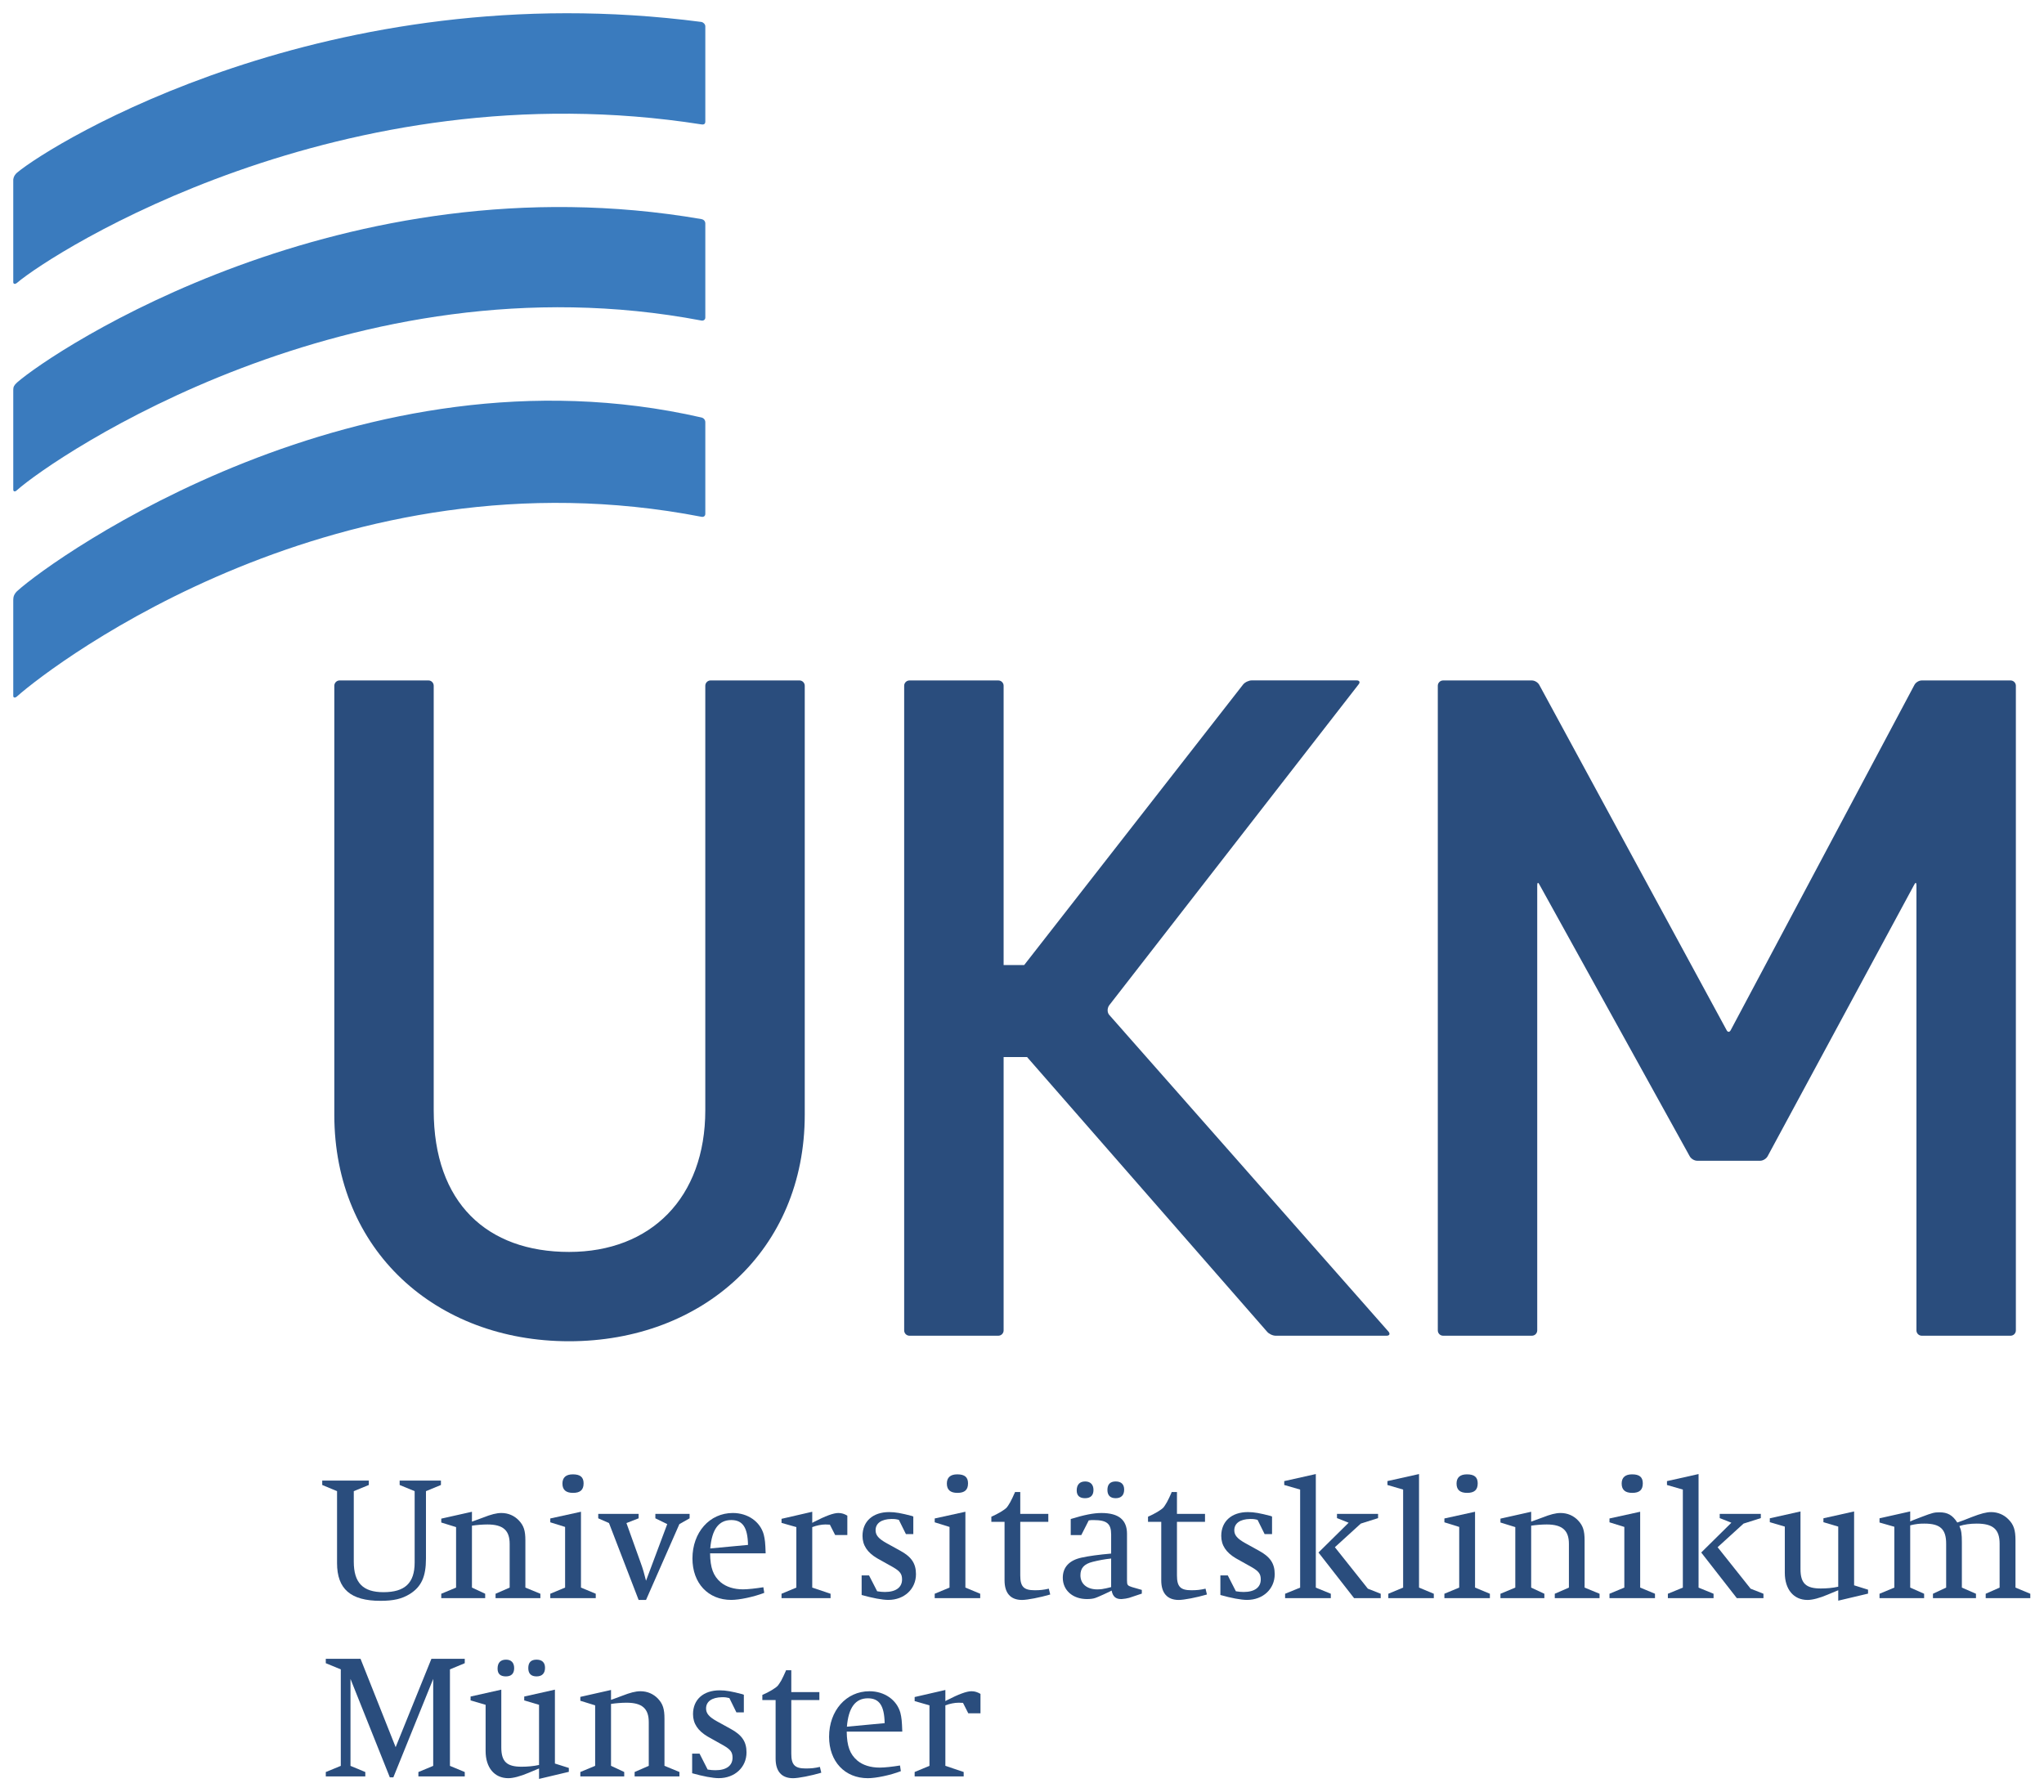
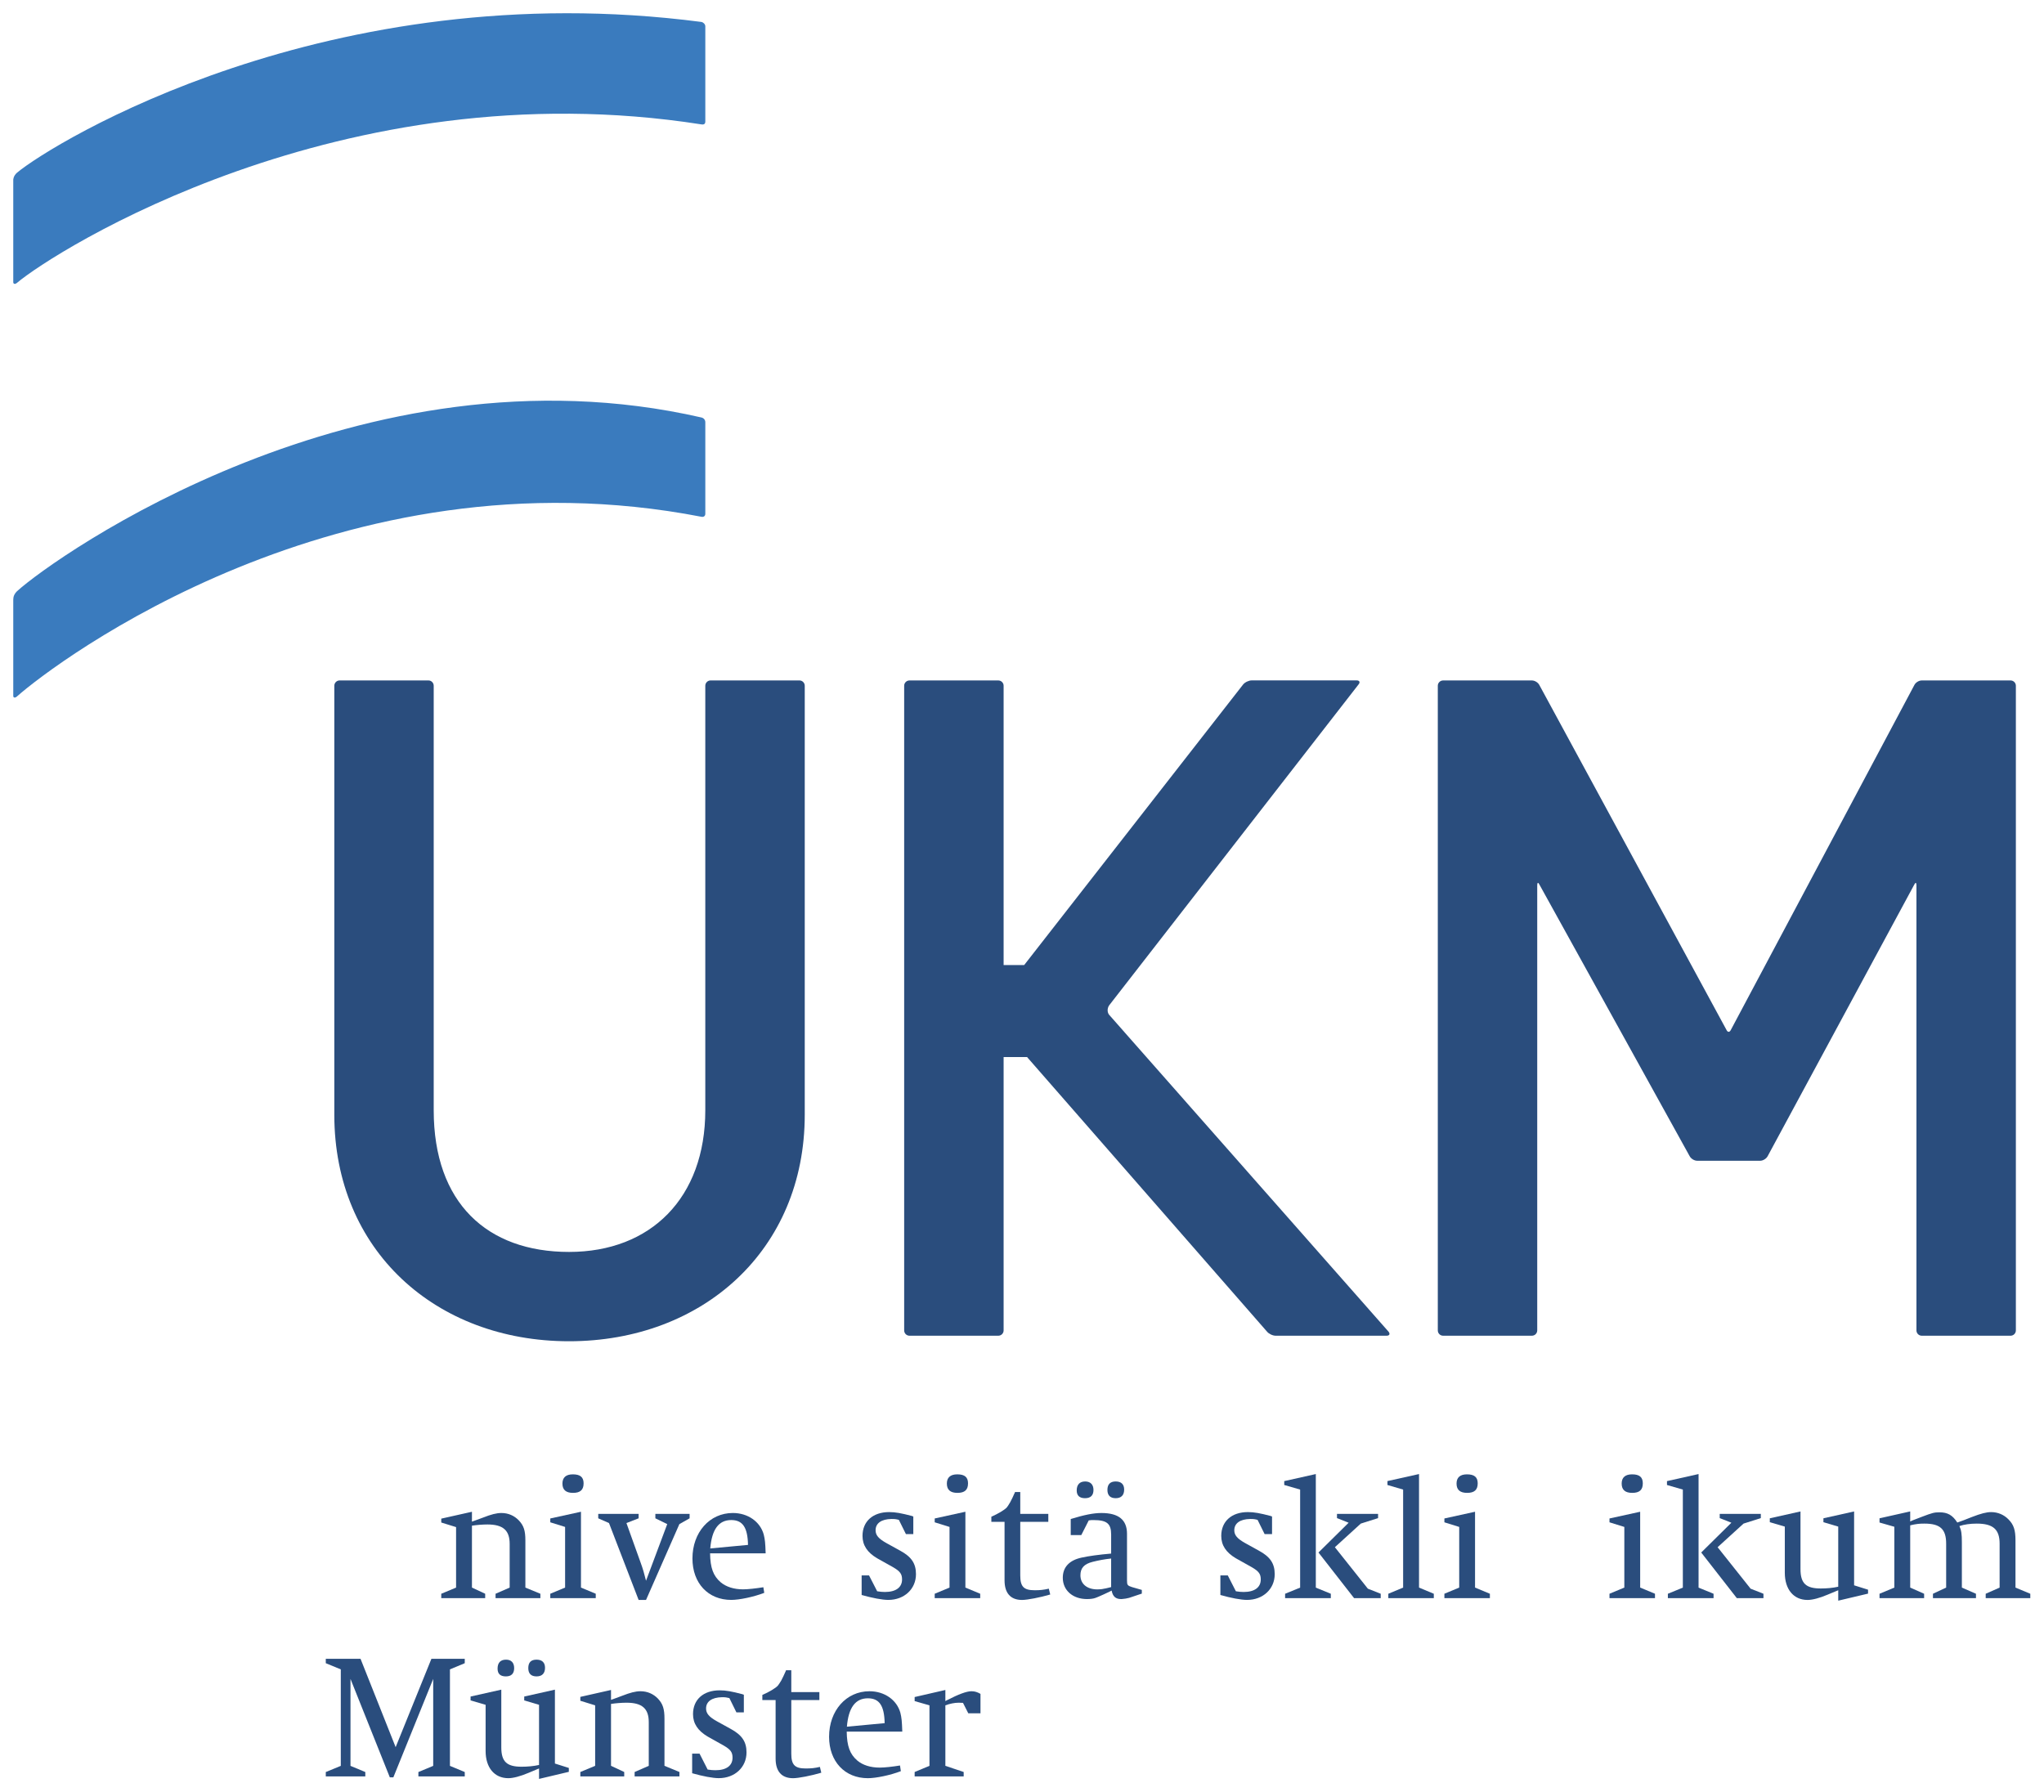
<svg xmlns="http://www.w3.org/2000/svg" version="1.1" width="538.583" height="472.323" id="svg8609">
  <defs id="defs8611">
    <clipPath id="clipPath8381">
      <path d="m 79.256,574.725 -65.083,0 0,-56.976 65.083,0 0,56.976 z" id="path8383" />
    </clipPath>
  </defs>
  <g transform="translate(-142.181,-192.792)" id="layer1">
    <g transform="matrix(6.533,0,0,6.533,-1044.509,-211.805)" id="g8762">
      <g transform="matrix(1.25,0,0,-1.25,164.463,780.872)" id="g8377">
        <g clip-path="url(#clipPath8381)" id="g8379">
          <g transform="translate(36.504,571.241)" id="g8385">
            <path d="m 0,0 c 0,0.033 0,2.476 0,3.061 0,0.08 -0.082,0.136 -0.123,0.142 -12.053,1.572 -20.949,-3.915 -22.084,-4.863 -0.123,-0.105 -0.123,-0.229 -0.123,-0.229 0,0 0,-3.266 0,-3.307 0,-0.042 0.041,-0.086 0.123,-0.018 1.163,0.987 10.456,6.936 22.084,5.111 C 0,-0.123 0,-0.038 0,0" id="path8387" style="fill:#3a7bbe;fill-opacity:1;fill-rule:nonzero;stroke:none" />
          </g>
        </g>
      </g>
      <g transform="matrix(1.25,0,0,-1.25,210.093,74.738)" id="g8389">
-         <path d="m 0,0 c 0,0.572 0,2.954 0,3.031 0,0.087 -0.064,0.133 -0.124,0.144 -11.565,1.993 -20.915,-4.25 -22.083,-5.272 -0.097,-0.087 -0.123,-0.147 -0.123,-0.233 0,-0.601 0,-3.203 0,-3.227 0,-0.045 0.042,-0.092 0.123,-0.012 1.184,1.052 10.768,7.62 22.084,5.47 C -0.067,-0.11 0,-0.078 0,0" id="path8391" style="fill:#3a7bbe;fill-opacity:1;fill-rule:nonzero;stroke:none" />
-       </g>
+         </g>
      <g transform="matrix(1.25,0,0,-1.25,210.093,82.657)" id="g8393">
        <path d="m 0,0 c 0,0.069 0,2.386 0,2.954 0,0.08 -0.052,0.136 -0.123,0.154 -11.009,2.523 -20.881,-4.51 -22.084,-5.604 -0.093,-0.092 -0.123,-0.178 -0.123,-0.277 0,-0.048 0,-2.52 0,-3.104 0,-0.065 0.066,-0.069 0.123,-0.013 1.221,1.083 10.421,8.057 22.084,5.794 C -0.062,-0.109 0,-0.079 0,0" id="path8395" style="fill:#3a7bbe;fill-opacity:1;fill-rule:nonzero;stroke:none" />
      </g>
      <g transform="matrix(1.25,0,0,-1.25,204.597,116.033)" id="g8397">
        <path d="m 0,0 c -4.307,0 -7.574,2.94 -7.574,7.307 l 0,13.845 c 0,0.095 0.077,0.172 0.171,0.172 l 2.866,0 c 0.094,0 0.17,-0.077 0.17,-0.172 l 0,-13.697 c 0,-2.992 1.723,-4.573 4.367,-4.573 2.643,0 4.396,1.752 4.396,4.573 l 0,13.697 c 0,0.095 0.077,0.172 0.171,0.172 l 2.867,0 c 0.094,0 0.171,-0.077 0.171,-0.172 l 0,-13.845 C 7.605,2.94 4.307,0 0,0" id="path8399" style="fill:#2a4d7d;fill-opacity:1;fill-rule:nonzero;stroke:none" />
      </g>
      <g transform="matrix(1.25,0,0,-1.25,259.155,115.81)" id="g8401">
        <path d="m 0,0 c -0.094,0 -0.171,0.077 -0.171,0.171 l 0,14.365 c 0,0.094 -0.033,0.102 -0.073,0.016 L -4.968,5.801 C -5.009,5.716 -5.118,5.646 -5.213,5.646 l -2.034,0 c -0.094,0 -0.204,0.07 -0.245,0.154 l -4.842,8.754 c -0.04,0.084 -0.073,0.076 -0.073,-0.018 l 0,-14.365 C -12.407,0.077 -12.484,0 -12.579,0 l -2.865,0 c -0.094,0 -0.171,0.077 -0.171,0.171 l 0,20.804 c 0,0.093 0.077,0.17 0.171,0.17 l 2.865,0 c 0.095,0 0.204,-0.069 0.244,-0.154 l 6.033,-11.12 c 0.039,-0.086 0.104,-0.086 0.144,0 l 5.916,11.119 c 0.039,0.086 0.148,0.155 0.242,0.155 l 2.866,0 c 0.094,0 0.171,-0.077 0.171,-0.17 l 0,-20.804 C 3.037,0.077 2.96,0 2.866,0 L 0,0" id="path8403" style="fill:#2a4d7d;fill-opacity:1;fill-rule:nonzero;stroke:none" />
      </g>
      <g transform="matrix(1.25,0,0,-1.25,237.648,115.645)" id="g8405">
        <path d="m 0,0 -9.015,10.225 c -0.06,0.073 -0.067,0.202 0,0.302 l 8.048,10.357 c 0.06,0.072 0.032,0.131 -0.062,0.131 l -3.384,0 c -0.094,0 -0.22,-0.059 -0.279,-0.133 l -7.064,-9.053 -0.663,10e-4 0,9.013 c 0,0.093 -0.077,0.17 -0.171,0.17 l -2.867,0 c -0.094,0 -0.171,-0.077 -0.171,-0.17 l 0,-20.804 c 0,-0.094 0.077,-0.171 0.171,-0.171 l 2.867,0 c 0.094,0 0.171,0.077 0.171,0.171 l 0,8.822 0.756,0 L -3.92,0 c 0.059,-0.072 0.184,-0.132 0.279,-0.132 l 3.579,0 C 0.032,-0.132 0.06,-0.073 0,0" id="path8407" style="fill:#2a4d7d;fill-opacity:1;fill-rule:nonzero;stroke:none" />
      </g>
      <g transform="matrix(1.25,0,0,-1.25,194.642,121.831)" id="g8409">
-         <path d="m 0,0 0,0.143 1.503,0 0,-0.143 -0.485,-0.199 0,-2.276 c 0,-0.682 0.296,-0.984 0.957,-0.984 0.694,0 1.007,0.296 1.007,0.956 l 0,2.304 L 2.498,0 l 0,0.143 1.332,0 0,-0.143 -0.483,-0.199 0,-2.179 c 0,-0.58 -0.149,-0.905 -0.518,-1.138 -0.257,-0.159 -0.524,-0.222 -0.951,-0.222 -0.961,0 -1.4,0.381 -1.4,1.218 l 0,2.321 L 0,0" id="path8411" style="fill:#2a4d7d;fill-opacity:1;fill-rule:nonzero;stroke:none" />
-       </g>
+         </g>
      <g transform="matrix(1.25,0,0,-1.25,199.443,126.396)" id="g8413">
        <path d="m 0,0 0,0.142 0.478,0.199 0,1.952 L 0,2.441 0,2.566 0.99,2.788 0.99,2.469 C 1.024,2.48 1.052,2.492 1.07,2.498 1.098,2.509 1.194,2.543 1.348,2.6 1.61,2.703 1.781,2.748 1.94,2.748 c 0.222,0 0.415,-0.085 0.563,-0.239 0.16,-0.17 0.211,-0.33 0.211,-0.648 l 0,-1.52 0.484,-0.199 0,-0.142 -1.446,0 0,0.142 0.455,0.199 0,1.411 C 2.207,2.19 1.992,2.378 1.49,2.378 1.325,2.378 1.138,2.361 0.99,2.339 L 0.99,0.341 1.417,0.142 1.417,0 0,0" id="path8415" style="fill:#2a4d7d;fill-opacity:1;fill-rule:nonzero;stroke:none" />
      </g>
      <g transform="matrix(1.25,0,0,-1.25,204.33,121.773)" id="g8417">
        <path d="m 0,0 c 0,0.194 0.114,0.297 0.336,0.297 0.239,0 0.347,-0.091 0.347,-0.291 0,-0.21 -0.108,-0.307 -0.341,-0.307 C 0.114,-0.301 0,-0.204 0,0 z m -0.392,-3.698 0,0.142 0.478,0.199 0,1.957 -0.478,0.149 0,0.124 0.99,0.217 0,-2.447 0.477,-0.199 0,-0.142 -1.467,0" id="path8419" style="fill:#2a4d7d;fill-opacity:1;fill-rule:nonzero;stroke:none" />
      </g>
      <g transform="matrix(1.25,0,0,-1.25,207.403,126.468)" id="g8421">
        <path d="m 0,0 -0.956,2.481 -0.347,0.153 0,0.143 L 0,2.777 0,2.634 -0.393,2.481 0.068,1.195 C 0.137,1.007 0.182,0.848 0.239,0.62 l 0.684,1.827 -0.383,0.187 0,0.143 1.105,0 0,-0.143 L 1.315,2.447 0.239,0 0,0" id="path8423" style="fill:#2a4d7d;fill-opacity:1;fill-rule:nonzero;stroke:none" />
      </g>
      <g transform="matrix(1.25,0,0,-1.25,211.815,124.248)" id="g8425">
        <path d="m 0,0 c -0.012,0.563 -0.171,0.802 -0.541,0.802 -0.404,0 -0.626,-0.301 -0.677,-0.916 L 0,0 z m 0.569,-0.273 -1.793,0 c 0.006,-0.467 0.103,-0.728 0.342,-0.933 0.177,-0.148 0.427,-0.228 0.722,-0.228 0.155,0 0.416,0.029 0.655,0.068 l 0.029,-0.181 c -0.342,-0.132 -0.803,-0.228 -1.065,-0.228 -0.746,0 -1.252,0.54 -1.252,1.337 0,0.842 0.552,1.468 1.303,1.468 0.485,0 0.882,-0.279 0.997,-0.694 0.04,-0.165 0.051,-0.262 0.062,-0.609" id="path8427" style="fill:#2a4d7d;fill-opacity:1;fill-rule:nonzero;stroke:none" />
      </g>
      <g transform="matrix(1.25,0,0,-1.25,213.167,126.396)" id="g8429">
-         <path d="m 0,0 0,0.142 0.478,0.199 0,1.952 L 0,2.429 0,2.56 l 0.991,0.228 0,-0.359 0.05,0.029 c 0.376,0.193 0.633,0.29 0.792,0.29 0.108,0 0.194,-0.029 0.29,-0.085 l 0,-0.626 -0.393,0 -0.17,0.335 c -0.062,0 -0.114,0.006 -0.143,0.006 -0.131,0 -0.29,-0.034 -0.426,-0.085 l 0,-1.952 L 1.582,0.142 1.582,0 0,0" id="path8431" style="fill:#2a4d7d;fill-opacity:1;fill-rule:nonzero;stroke:none" />
-       </g>
+         </g>
      <g transform="matrix(1.25,0,0,-1.25,216.398,126.268)" id="g8433">
        <path d="m 0,0 0,0.631 0.239,0 L 0.501,0.12 C 0.615,0.103 0.66,0.097 0.751,0.097 c 0.353,0 0.553,0.148 0.553,0.404 0,0.176 -0.063,0.262 -0.285,0.393 L 0.501,1.184 C 0.182,1.372 0.028,1.605 0.028,1.907 c 0,0.465 0.33,0.768 0.86,0.768 0.205,0 0.388,-0.035 0.734,-0.125 l 0.045,-0.018 0,-0.568 -0.238,0 -0.228,0.46 C 1.11,2.447 1.075,2.453 0.962,2.453 0.637,2.447 0.45,2.316 0.45,2.088 0.45,1.929 0.546,1.816 0.803,1.673 L 1.247,1.428 C 1.611,1.23 1.753,1.013 1.753,0.671 1.753,0.194 1.377,-0.159 0.86,-0.159 0.666,-0.159 0.342,-0.097 0,0" id="path8435" style="fill:#2a4d7d;fill-opacity:1;fill-rule:nonzero;stroke:none" />
      </g>
      <g transform="matrix(1.25,0,0,-1.25,219.835,121.773)" id="g8437">
        <path d="m 0,0 c 0,0.194 0.114,0.297 0.336,0.297 0.239,0 0.347,-0.091 0.347,-0.291 0,-0.21 -0.108,-0.307 -0.341,-0.307 C 0.114,-0.301 0,-0.204 0,0 z m -0.392,-3.698 0,0.142 0.478,0.199 0,1.957 -0.478,0.149 0,0.124 0.99,0.217 0,-2.447 0.478,-0.199 0,-0.142 -1.468,0" id="path8439" style="fill:#2a4d7d;fill-opacity:1;fill-rule:nonzero;stroke:none" />
      </g>
      <g transform="matrix(1.25,0,0,-1.25,222.162,123.317)" id="g8441">
        <path d="m 0,0 -0.426,0 0,0.165 c 0.21,0.091 0.432,0.222 0.5,0.301 C 0.091,0.489 0.131,0.54 0.182,0.632 0.233,0.729 0.279,0.82 0.313,0.905 0.319,0.916 0.33,0.933 0.337,0.961 l 0.17,0 0,-0.705 0.905,0 0,-0.256 -0.905,0 0,-1.73 c 0,-0.364 0.113,-0.478 0.467,-0.478 0.165,0 0.284,0.011 0.454,0.051 L 1.474,-2.345 C 1.15,-2.441 0.734,-2.521 0.564,-2.521 0.193,-2.521 0,-2.299 0,-1.889 L 0,0" id="path8443" style="fill:#2a4d7d;fill-opacity:1;fill-rule:nonzero;stroke:none" />
      </g>
      <g transform="matrix(1.25,0,0,-1.25,226.311,122.03)" id="g8445">
        <path d="M 0,0 C 0,0.182 0.091,0.273 0.267,0.273 0.444,0.273 0.54,0.182 0.54,0.011 0.54,-0.17 0.444,-0.267 0.267,-0.267 0.091,-0.267 0,-0.176 0,0 z m 0.12,-2.214 c -0.212,-0.022 -0.393,-0.056 -0.598,-0.107 -0.273,-0.069 -0.393,-0.2 -0.393,-0.433 0,-0.279 0.211,-0.456 0.547,-0.456 0.074,0 0.148,0.006 0.216,0.023 0.016,0 0.074,0.012 0.182,0.04 0.011,0 0.022,0.006 0.046,0.012 l 0,0.921 z m -1.111,2.197 c 0,0.188 0.097,0.29 0.273,0.29 0.171,0 0.268,-0.102 0.268,-0.273 0,-0.176 -0.091,-0.267 -0.273,-0.267 -0.177,0 -0.268,0.085 -0.268,0.25 z m -0.193,-1.44 0,0.518 c 0.427,0.131 0.729,0.194 0.99,0.194 0.558,0 0.826,-0.222 0.826,-0.672 l 0,-1.508 c 0,-0.142 0.017,-0.165 0.159,-0.21 L 1.11,-3.227 1.11,-3.346 0.7,-3.483 C 0.649,-3.499 0.54,-3.517 0.461,-3.522 l -0.023,0 c -0.171,0 -0.267,0.085 -0.302,0.274 L 0.068,-3.283 -0.126,-3.374 c -0.136,-0.063 -0.221,-0.097 -0.255,-0.109 -0.074,-0.028 -0.171,-0.039 -0.279,-0.039 -0.461,0 -0.78,0.284 -0.78,0.688 0,0.341 0.211,0.564 0.603,0.649 0.228,0.051 0.564,0.097 0.957,0.131 l 0,0.615 c 0,0.352 -0.137,0.466 -0.57,0.466 -0.062,0 -0.085,0 -0.153,-0.011 l -0.24,-0.473 -0.341,0" id="path8447" style="fill:#2a4d7d;fill-opacity:1;fill-rule:nonzero;stroke:none" />
      </g>
      <g transform="matrix(1.25,0,0,-1.25,228.482,123.317)" id="g8449">
-         <path d="m 0,0 -0.427,0 0,0.165 C -0.216,0.256 0.005,0.387 0.074,0.466 0.091,0.489 0.131,0.54 0.182,0.632 0.233,0.729 0.279,0.82 0.314,0.905 0.319,0.916 0.33,0.933 0.335,0.961 l 0.172,0 0,-0.705 0.905,0 0,-0.256 -0.905,0 0,-1.73 c 0,-0.364 0.114,-0.478 0.466,-0.478 0.166,0 0.285,0.011 0.456,0.051 L 1.474,-2.345 C 1.15,-2.441 0.735,-2.521 0.564,-2.521 0.194,-2.521 0,-2.299 0,-1.889 L 0,0" id="path8451" style="fill:#2a4d7d;fill-opacity:1;fill-rule:nonzero;stroke:none" />
-       </g>
+         </g>
      <g transform="matrix(1.25,0,0,-1.25,230.867,126.268)" id="g8453">
        <path d="m 0,0 0,0.631 0.239,0 L 0.5,0.12 C 0.614,0.103 0.66,0.097 0.751,0.097 c 0.352,0 0.552,0.148 0.552,0.404 0,0.176 -0.062,0.262 -0.285,0.393 L 0.5,1.184 C 0.182,1.372 0.028,1.605 0.028,1.907 c 0,0.465 0.33,0.768 0.859,0.768 0.205,0 0.388,-0.035 0.735,-0.125 l 0.045,-0.018 0,-0.568 -0.239,0 L 1.2,2.424 C 1.109,2.447 1.075,2.453 0.961,2.453 0.637,2.447 0.449,2.316 0.449,2.088 0.449,1.929 0.546,1.816 0.803,1.673 L 1.246,1.428 C 1.61,1.23 1.753,1.013 1.753,0.671 1.753,0.194 1.376,-0.159 0.859,-0.159 0.665,-0.159 0.34,-0.097 0,0" id="path8455" style="fill:#2a4d7d;fill-opacity:1;fill-rule:nonzero;stroke:none" />
      </g>
      <g transform="matrix(1.25,0,0,-1.25,235.485,124.341)" id="g8457">
        <path d="m 0,0 1.064,-1.338 0.415,-0.164 0,-0.142 -0.859,0 -1.149,1.473 0.973,0.961 -0.376,0.149 0,0.136 1.326,0 0,-0.136 L 0.836,0.762 0,0 z m -1.606,-1.644 0,0.142 0.485,0.198 0,3.164 -0.513,0.148 0,0.125 1.019,0.228 0,-3.665 0.484,-0.198 0,-0.142 -1.475,0" id="path8459" style="fill:#2a4d7d;fill-opacity:1;fill-rule:nonzero;stroke:none" />
      </g>
      <g transform="matrix(1.25,0,0,-1.25,237.64,126.396)" id="g8461">
        <path d="m 0,0 0,0.142 0.478,0.199 0,3.163 -0.506,0.148 0,0.126 1.019,0.227 0,-3.664 L 1.468,0.142 1.468,0 0,0" id="path8463" style="fill:#2a4d7d;fill-opacity:1;fill-rule:nonzero;stroke:none" />
      </g>
      <g transform="matrix(1.25,0,0,-1.25,240.392,121.773)" id="g8465">
        <path d="m 0,0 c 0,0.194 0.114,0.297 0.336,0.297 0.239,0 0.347,-0.091 0.347,-0.291 0,-0.21 -0.108,-0.307 -0.341,-0.307 C 0.114,-0.301 0,-0.204 0,0 z m -0.392,-3.698 0,0.142 0.478,0.199 0,1.957 -0.478,0.149 0,0.124 0.989,0.217 0,-2.447 0.479,-0.199 0,-0.142 -1.468,0" id="path8467" style="fill:#2a4d7d;fill-opacity:1;fill-rule:nonzero;stroke:none" />
      </g>
      <g transform="matrix(1.25,0,0,-1.25,242.163,126.396)" id="g8469">
-         <path d="m 0,0 0,0.142 0.479,0.199 0,1.952 L 0,2.441 l 0,0.125 0.991,0.222 0,-0.319 C 1.025,2.48 1.053,2.492 1.07,2.498 1.099,2.509 1.195,2.543 1.349,2.6 1.611,2.703 1.782,2.748 1.94,2.748 c 0.223,0 0.417,-0.085 0.564,-0.239 0.16,-0.17 0.211,-0.33 0.211,-0.648 l 0,-1.52 0.483,-0.199 0,-0.142 -1.445,0 0,0.142 0.456,0.199 0,1.411 c 0,0.438 -0.217,0.626 -0.718,0.626 -0.164,0 -0.352,-0.017 -0.5,-0.039 l 0,-1.998 L 1.417,0.142 1.417,0 0,0" id="path8471" style="fill:#2a4d7d;fill-opacity:1;fill-rule:nonzero;stroke:none" />
-       </g>
+         </g>
      <g transform="matrix(1.25,0,0,-1.25,247.052,121.773)" id="g8473">
        <path d="m 0,0 c 0,0.194 0.114,0.297 0.336,0.297 0.239,0 0.346,-0.091 0.346,-0.291 0,-0.21 -0.107,-0.307 -0.341,-0.307 C 0.114,-0.301 0,-0.204 0,0 z m -0.393,-3.698 0,0.142 0.479,0.199 0,1.957 -0.479,0.149 0,0.124 0.99,0.217 0,-2.447 0.478,-0.199 0,-0.142 -1.468,0" id="path8475" style="fill:#2a4d7d;fill-opacity:1;fill-rule:nonzero;stroke:none" />
      </g>
      <g transform="matrix(1.25,0,0,-1.25,250.922,124.341)" id="g8477">
        <path d="m 0,0 1.064,-1.338 0.415,-0.164 0,-0.142 -0.859,0 -1.149,1.473 0.973,0.961 -0.376,0.149 0,0.136 1.326,0 0,-0.136 L 0.836,0.762 0,0 z m -1.605,-1.644 0,0.142 0.483,0.198 0,3.164 -0.512,0.148 0,0.125 1.019,0.228 0,-3.665 0.484,-0.198 0,-0.142 -1.474,0" id="path8479" style="fill:#2a4d7d;fill-opacity:1;fill-rule:nonzero;stroke:none" />
      </g>
      <g transform="matrix(1.25,0,0,-1.25,255.787,126.497)" id="g8481">
        <path d="M 0,0 0,0.336 -0.056,0.313 -0.342,0.194 C -0.597,0.085 -0.831,0.023 -0.99,0.023 c -0.449,0 -0.734,0.341 -0.734,0.877 l 0,1.49 -0.484,0.142 0,0.126 0.99,0.221 0,-1.86 c 0,-0.461 0.176,-0.626 0.655,-0.626 0.188,0 0.387,0.017 0.563,0.057 l 0,1.94 -0.478,0.142 0,0.126 0.99,0.221 0,-2.384 0.45,-0.141 0,-0.127 L 0,0" id="path8483" style="fill:#2a4d7d;fill-opacity:1;fill-rule:nonzero;stroke:none" />
      </g>
      <g transform="matrix(1.25,0,0,-1.25,257.452,126.396)" id="g8485">
        <path d="m 0,0 0,0.142 0.478,0.199 0,1.963 L 0,2.441 0,2.577 0.99,2.799 0.99,2.474 1.064,2.509 1.36,2.623 c 0.347,0.131 0.404,0.147 0.575,0.147 0.262,0 0.421,-0.09 0.574,-0.329 0.034,0.011 0.063,0.022 0.08,0.028 0.052,0.017 0.177,0.063 0.387,0.148 0.296,0.114 0.473,0.16 0.626,0.16 0.217,0 0.415,-0.086 0.558,-0.234 C 4.33,2.372 4.387,2.201 4.387,1.866 l 0,-1.525 0.478,-0.199 0,-0.142 -1.439,0 0,0.142 0.449,0.199 0,1.417 c 0,0.461 -0.21,0.648 -0.739,0.648 C 2.925,2.406 2.731,2.378 2.578,2.327 2.641,2.185 2.657,2.071 2.657,1.797 l 0,-1.456 0.455,-0.199 0,-0.142 -1.388,0 0,0.142 0.426,0.199 0,1.417 C 2.15,2.23 1.957,2.406 1.445,2.406 1.28,2.406 1.184,2.395 0.99,2.35 L 0.99,0.341 1.439,0.142 1.439,0 0,0" id="path8487" style="fill:#2a4d7d;fill-opacity:1;fill-rule:nonzero;stroke:none" />
      </g>
      <g transform="matrix(1.25,0,0,-1.25,197.603,132.406)" id="g8489">
        <path d="m 0,0 1.154,2.851 1.076,0 0,-0.142 -0.478,-0.199 0,-3.114 0.478,-0.199 0,-0.142 -1.496,0 0,0.142 0.478,0.199 0,2.806 -1.286,-3.176 -0.114,0 -1.269,3.176 0,-2.806 0.478,-0.199 0,-0.142 -1.275,0 0,0.142 0.484,0.199 0,3.114 -0.484,0.199 0,0.142 1.121,0 L 0,0" id="path8491" style="fill:#2a4d7d;fill-opacity:1;fill-rule:nonzero;stroke:none" />
      </g>
      <g transform="matrix(1.25,0,0,-1.25,202.953,129.218)" id="g8493">
        <path d="M 0,0 C 0,0.182 0.085,0.273 0.267,0.273 0.443,0.273 0.54,0.182 0.54,0.011 0.54,-0.171 0.443,-0.267 0.267,-0.267 0.091,-0.267 0,-0.177 0,0 z m -0.991,-0.017 c 0,0.188 0.091,0.29 0.274,0.29 0.17,0 0.261,-0.102 0.261,-0.273 0,-0.177 -0.091,-0.267 -0.267,-0.267 -0.182,0 -0.268,0.085 -0.268,0.25 z m 1.338,-3.558 0,0.336 -0.058,-0.023 -0.284,-0.119 c -0.256,-0.108 -0.49,-0.171 -0.648,-0.171 -0.451,0 -0.734,0.342 -0.734,0.877 l 0,1.491 -0.485,0.142 0,0.125 0.991,0.222 0,-1.861 c 0,-0.461 0.176,-0.626 0.654,-0.626 0.188,0 0.387,0.017 0.564,0.057 l 0,1.941 -0.478,0.142 0,0.125 0.99,0.222 0,-2.384 0.449,-0.142 0,-0.126 -0.961,-0.228" id="path8495" style="fill:#2a4d7d;fill-opacity:1;fill-rule:nonzero;stroke:none" />
      </g>
      <g transform="matrix(1.25,0,0,-1.25,205.052,133.587)" id="g8497">
        <path d="m 0,0 0,0.143 0.478,0.199 0,1.952 L 0,2.442 0,2.567 0.99,2.79 0.99,2.471 C 1.024,2.482 1.053,2.493 1.07,2.499 1.099,2.511 1.195,2.545 1.348,2.602 1.61,2.704 1.781,2.749 1.94,2.749 2.162,2.749 2.356,2.664 2.504,2.511 2.663,2.34 2.715,2.18 2.715,1.862 l 0,-1.52 0.483,-0.199 0,-0.143 -1.446,0 0,0.143 0.456,0.199 0,1.411 C 2.208,2.192 1.991,2.379 1.491,2.379 1.326,2.379 1.138,2.362 0.99,2.34 L 0.99,0.342 1.416,0.143 1.416,0 0,0" id="path8499" style="fill:#2a4d7d;fill-opacity:1;fill-rule:nonzero;stroke:none" />
      </g>
      <g transform="matrix(1.25,0,0,-1.25,209.562,133.458)" id="g8501">
        <path d="m 0,0 0,0.632 0.239,0 L 0.5,0.119 C 0.614,0.103 0.66,0.097 0.751,0.097 c 0.354,0 0.552,0.148 0.552,0.404 0,0.176 -0.062,0.262 -0.284,0.392 L 0.5,1.184 C 0.182,1.372 0.028,1.605 0.028,1.907 c 0,0.467 0.33,0.768 0.86,0.768 0.204,0 0.387,-0.034 0.734,-0.125 l 0.046,-0.017 0,-0.569 -0.24,0 -0.227,0.461 C 1.11,2.447 1.076,2.453 0.962,2.453 0.638,2.447 0.449,2.316 0.449,2.089 0.449,1.93 0.546,1.816 0.803,1.674 L 1.247,1.429 C 1.611,1.23 1.754,1.013 1.754,0.672 1.754,0.194 1.377,-0.159 0.859,-0.159 0.666,-0.159 0.341,-0.097 0,0" id="path8503" style="fill:#2a4d7d;fill-opacity:1;fill-rule:nonzero;stroke:none" />
      </g>
      <g transform="matrix(1.25,0,0,-1.25,212.928,130.506)" id="g8505">
        <path d="m 0,0 -0.428,0 0,0.165 c 0.212,0.091 0.434,0.222 0.502,0.302 0.017,0.023 0.057,0.074 0.109,0.165 0.05,0.097 0.095,0.188 0.13,0.273 0.005,0.011 0.017,0.028 0.023,0.057 l 0.17,0 0,-0.706 0.906,0 0,-0.256 -0.906,0 0,-1.73 c 0,-0.365 0.115,-0.478 0.468,-0.478 0.165,0 0.284,0.01 0.455,0.051 L 1.474,-2.345 C 1.149,-2.442 0.734,-2.522 0.564,-2.522 0.193,-2.522 0,-2.3 0,-1.89 L 0,0" id="path8507" style="fill:#2a4d7d;fill-opacity:1;fill-rule:nonzero;stroke:none" />
      </g>
      <g transform="matrix(1.25,0,0,-1.25,217.326,131.438)" id="g8509">
        <path d="m 0,0 c -0.011,0.563 -0.171,0.802 -0.541,0.802 -0.404,0 -0.626,-0.302 -0.677,-0.916 L 0,0 z m 0.569,-0.273 -1.793,0 c 0.006,-0.468 0.103,-0.729 0.342,-0.934 0.176,-0.148 0.427,-0.227 0.723,-0.227 0.153,0 0.415,0.028 0.654,0.068 l 0.028,-0.183 c -0.341,-0.131 -0.802,-0.227 -1.064,-0.227 -0.746,0 -1.252,0.54 -1.252,1.337 0,0.843 0.552,1.469 1.303,1.469 0.484,0 0.882,-0.279 0.997,-0.694 0.04,-0.165 0.05,-0.262 0.062,-0.609" id="path8511" style="fill:#2a4d7d;fill-opacity:1;fill-rule:nonzero;stroke:none" />
      </g>
      <g transform="matrix(1.25,0,0,-1.25,218.536,133.587)" id="g8513">
        <path d="m 0,0 0,0.143 0.478,0.199 0,1.952 L 0,2.431 0,2.562 0.991,2.79 l 0,-0.359 0.05,0.028 c 0.376,0.193 0.633,0.29 0.792,0.29 0.108,0 0.193,-0.028 0.291,-0.085 l 0,-0.626 -0.394,0 -0.17,0.336 c -0.063,0 -0.114,0.005 -0.143,0.005 -0.131,0 -0.29,-0.034 -0.426,-0.085 l 0,-1.952 L 1.582,0.143 1.582,0 0,0" id="path8515" style="fill:#2a4d7d;fill-opacity:1;fill-rule:nonzero;stroke:none" />
      </g>
    </g>
  </g>
</svg>